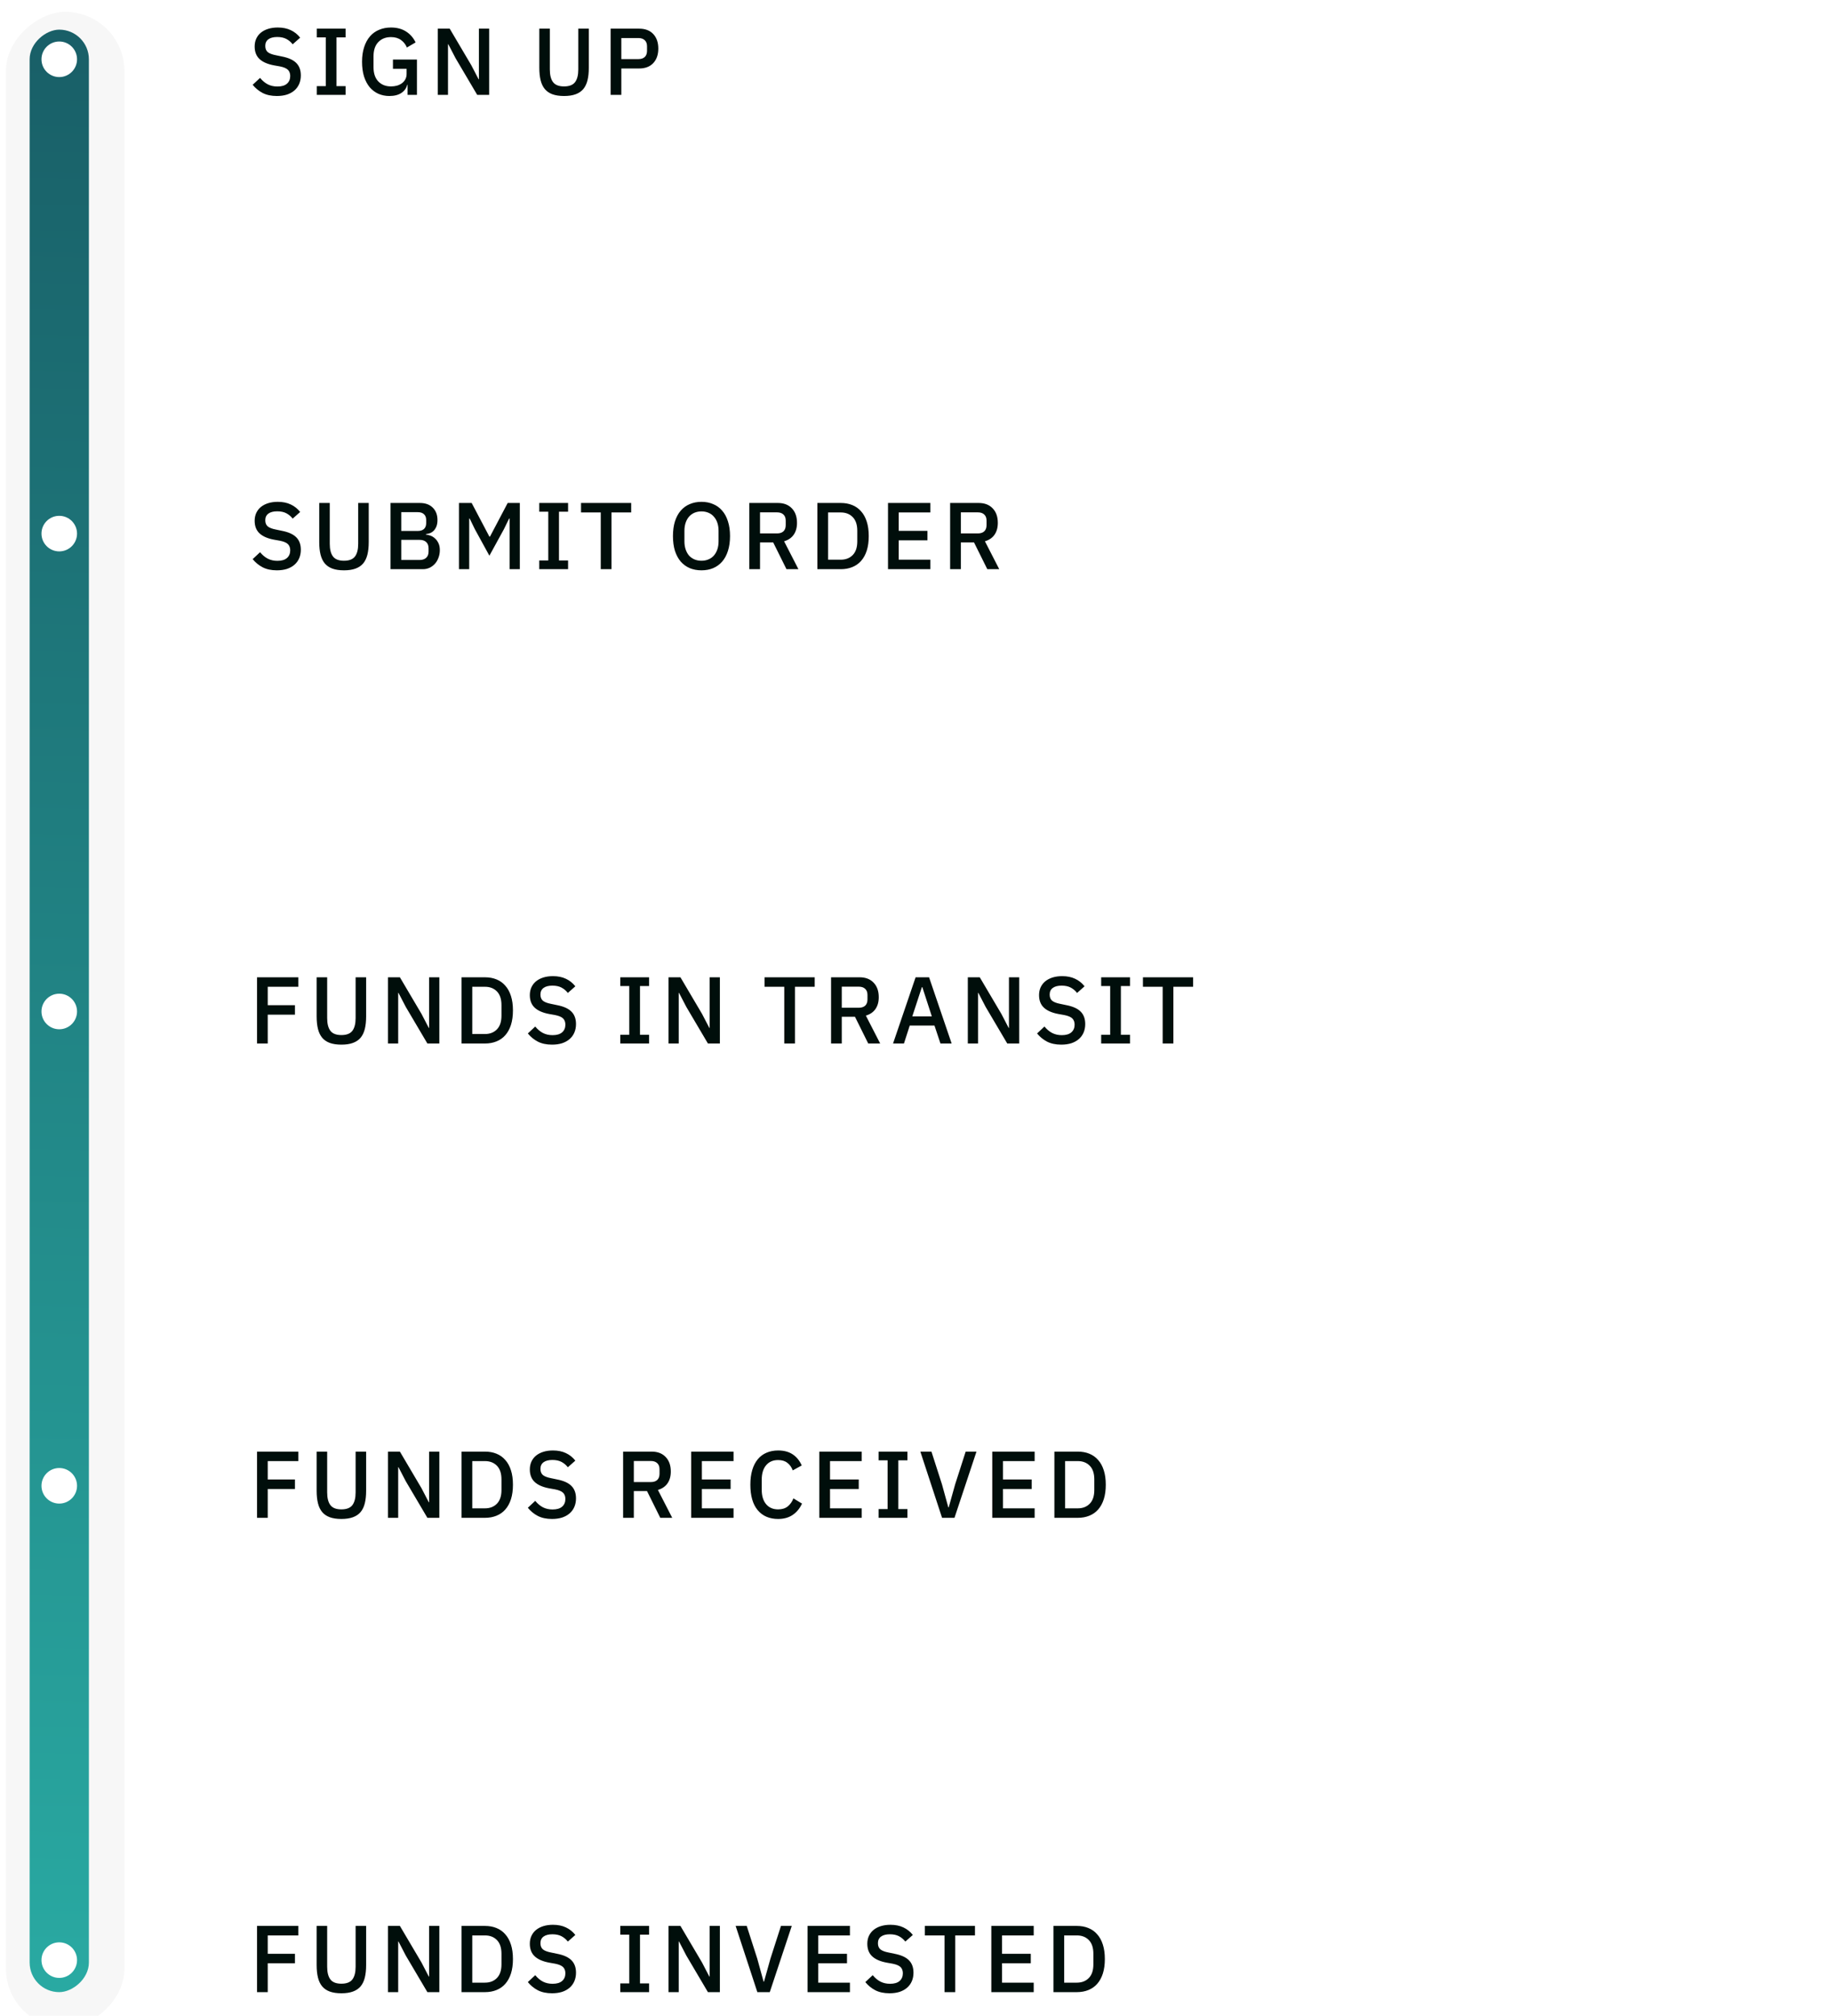
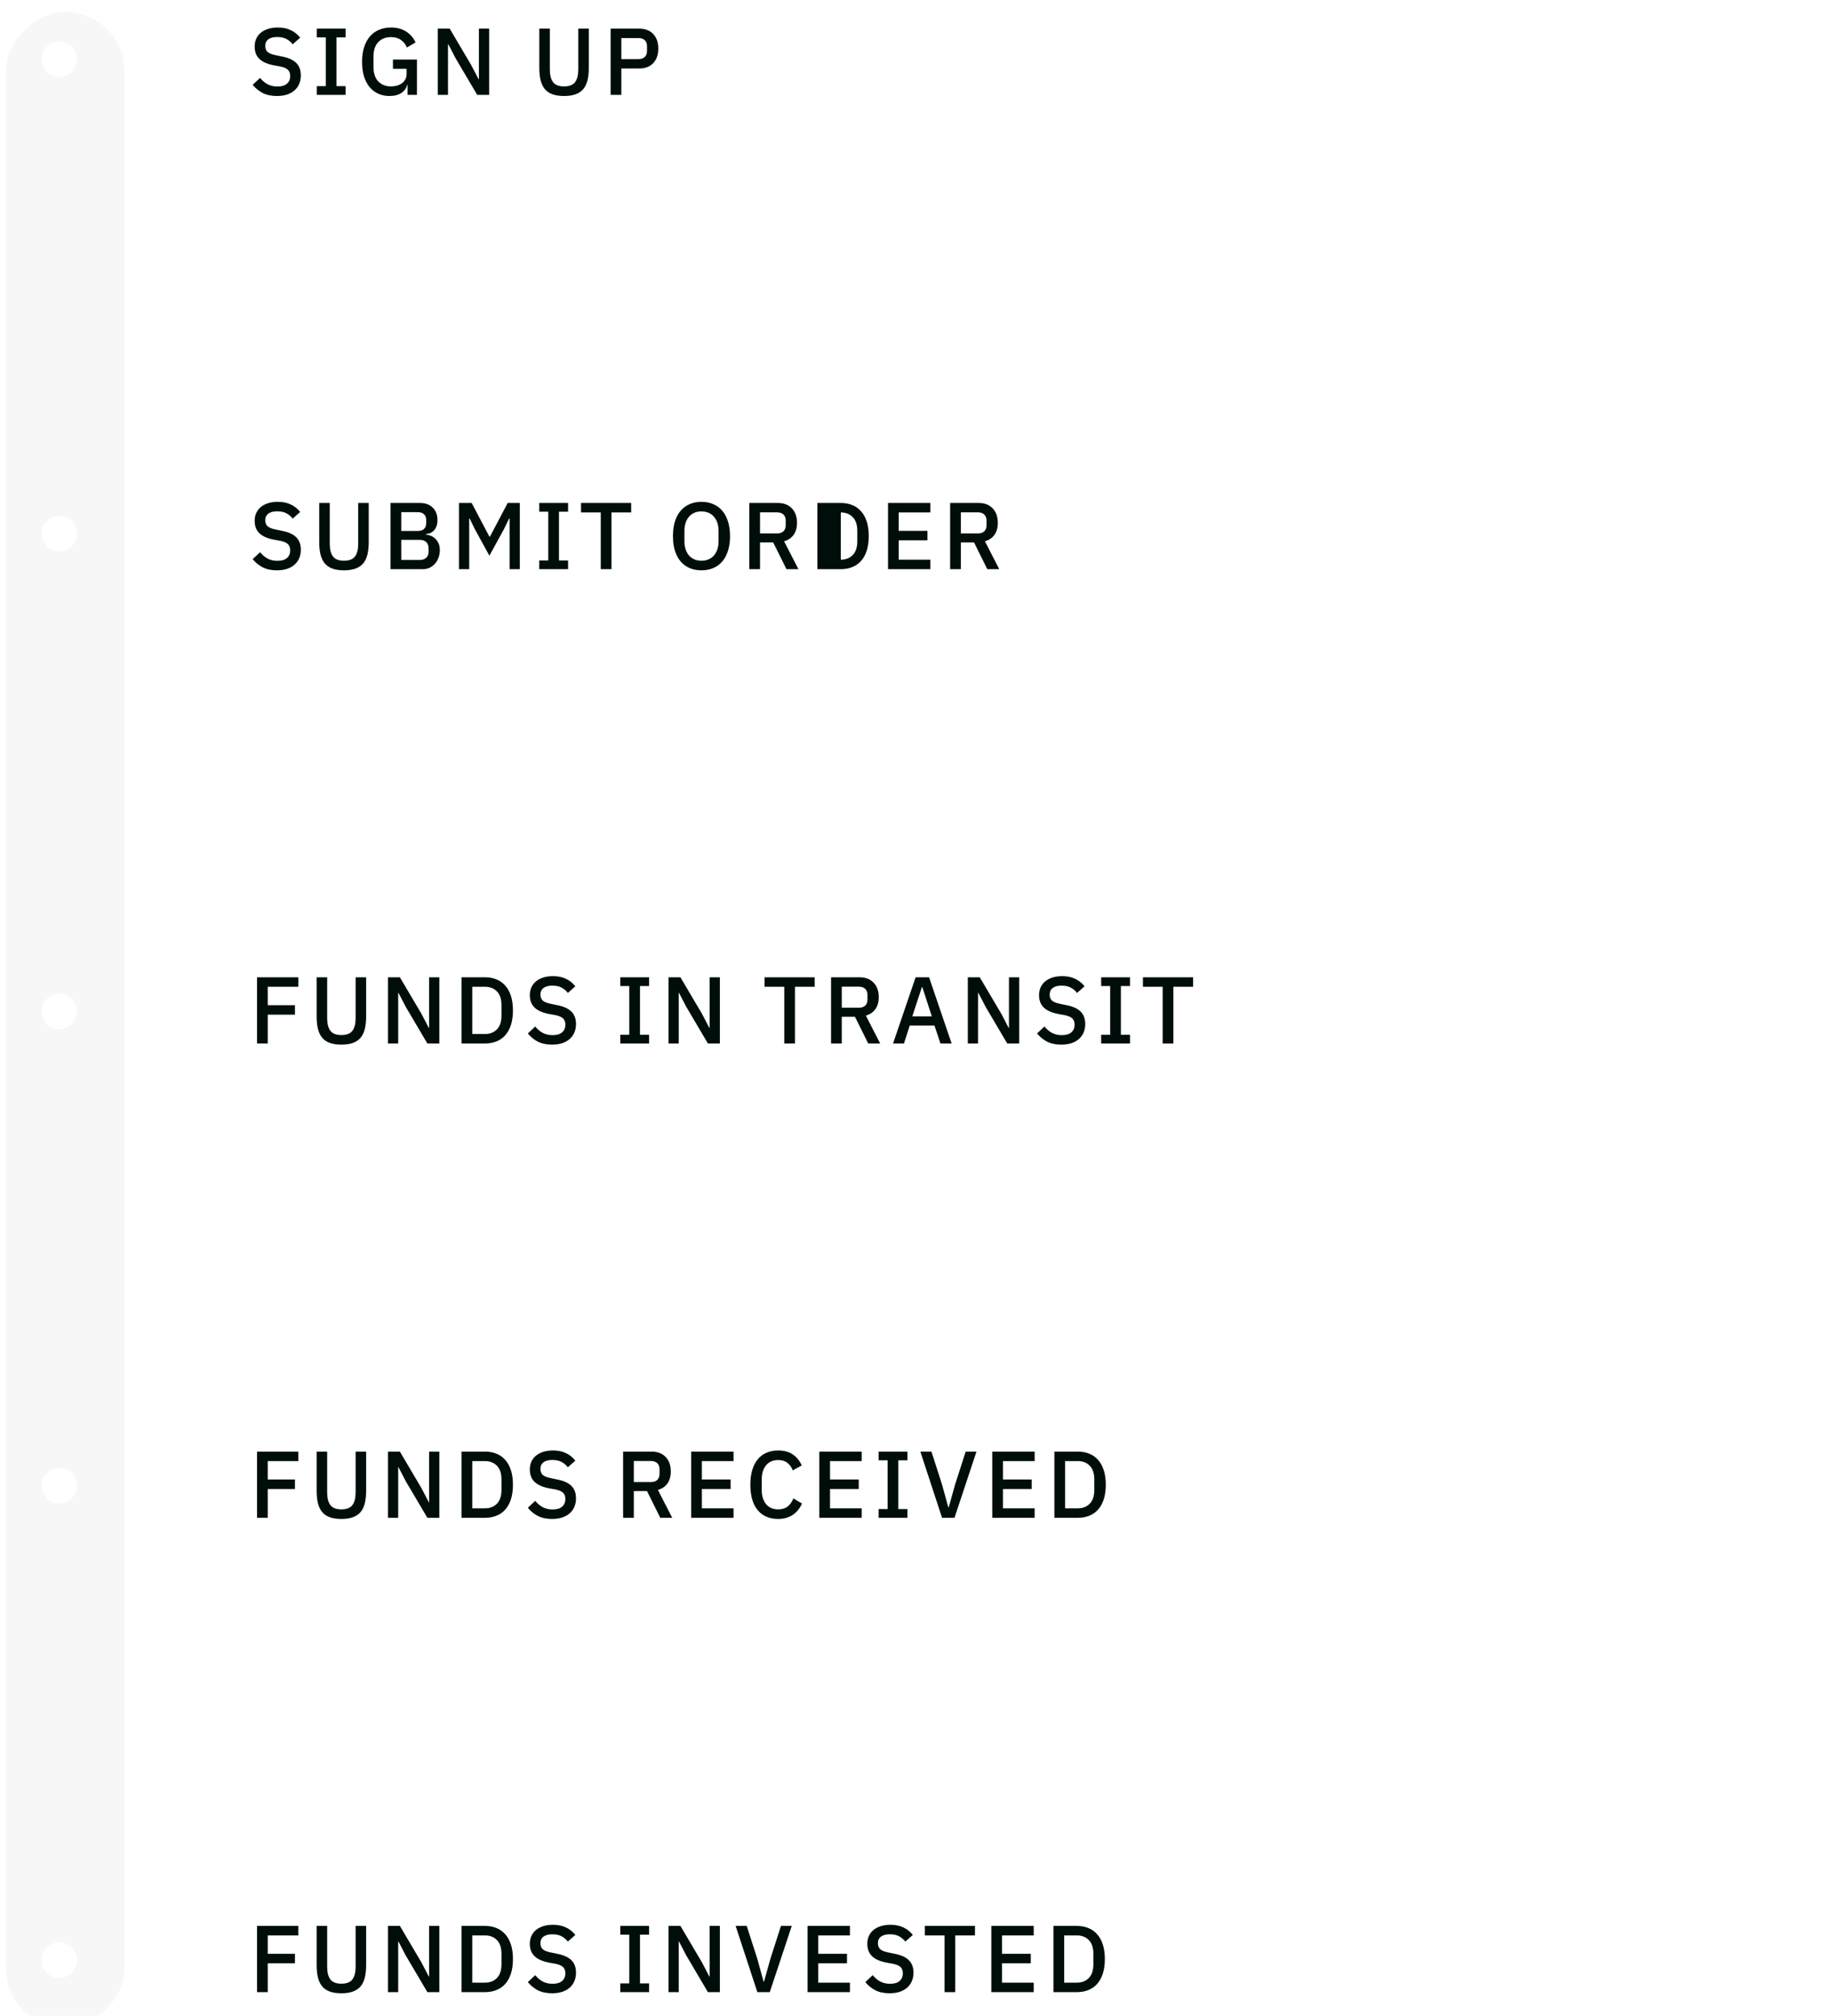
<svg xmlns="http://www.w3.org/2000/svg" width="309" height="340" viewBox="0 0 309 340" fill="none">
  <path d="M46.72 16.192C45.781 16.192 44.981 16.021 44.32 15.68C43.669 15.339 43.109 14.88 42.64 14.304L43.888 13.136C44.283 13.616 44.715 13.979 45.184 14.224C45.664 14.469 46.208 14.592 46.816 14.592C47.531 14.592 48.069 14.432 48.432 14.112C48.795 13.792 48.976 13.36 48.976 12.816C48.976 12.379 48.848 12.032 48.592 11.776C48.336 11.52 47.883 11.328 47.232 11.2L46.24 11.024C45.152 10.821 44.336 10.464 43.792 9.952C43.248 9.44 42.976 8.736 42.976 7.84C42.976 7.349 43.067 6.907 43.248 6.512C43.44 6.107 43.701 5.771 44.032 5.504C44.373 5.227 44.784 5.013 45.264 4.864C45.744 4.715 46.283 4.64 46.88 4.64C47.723 4.64 48.453 4.789 49.072 5.088C49.691 5.376 50.219 5.797 50.656 6.352L49.392 7.472C49.104 7.099 48.752 6.8 48.336 6.576C47.92 6.352 47.403 6.24 46.784 6.24C46.144 6.24 45.648 6.368 45.296 6.624C44.944 6.88 44.768 7.253 44.768 7.744C44.768 8.213 44.912 8.565 45.2 8.8C45.488 9.024 45.936 9.195 46.544 9.312L47.536 9.52C48.656 9.733 49.472 10.096 49.984 10.608C50.507 11.12 50.768 11.824 50.768 12.72C50.768 13.243 50.677 13.717 50.496 14.144C50.315 14.571 50.048 14.939 49.696 15.248C49.355 15.547 48.933 15.781 48.432 15.952C47.931 16.112 47.36 16.192 46.72 16.192ZM53.459 16V14.528H54.978V6.304H53.459V4.832H58.322V6.304H56.786V14.528H58.322V16H53.459ZM68.779 14.304H68.715C68.597 14.848 68.277 15.301 67.755 15.664C67.243 16.016 66.56 16.192 65.707 16.192C65.045 16.192 64.432 16.069 63.867 15.824C63.301 15.568 62.811 15.2 62.395 14.72C61.989 14.229 61.669 13.627 61.435 12.912C61.211 12.187 61.099 11.355 61.099 10.416C61.099 9.488 61.216 8.667 61.451 7.952C61.685 7.227 62.016 6.619 62.443 6.128C62.869 5.637 63.381 5.269 63.979 5.024C64.576 4.768 65.243 4.64 65.979 4.64C66.981 4.64 67.829 4.864 68.523 5.312C69.216 5.749 69.755 6.363 70.139 7.152L68.667 8.016C68.453 7.493 68.123 7.072 67.675 6.752C67.227 6.421 66.661 6.256 65.979 6.256C65.093 6.256 64.379 6.539 63.835 7.104C63.301 7.669 63.035 8.469 63.035 9.504V11.328C63.035 12.363 63.301 13.163 63.835 13.728C64.379 14.293 65.093 14.576 65.979 14.576C66.331 14.576 66.667 14.533 66.987 14.448C67.307 14.352 67.584 14.219 67.819 14.048C68.064 13.867 68.256 13.648 68.395 13.392C68.544 13.125 68.619 12.816 68.619 12.464V11.6H66.315V10.048H70.363V16H68.779V14.304ZM76.884 9.824L75.652 7.456H75.604V16H73.876V4.832H75.892L79.54 11.008L80.772 13.376H80.82V4.832H82.548V16H80.532L76.884 9.824ZM92.791 4.832V11.712C92.791 12.661 92.972 13.376 93.335 13.856C93.698 14.336 94.317 14.576 95.191 14.576C96.066 14.576 96.684 14.336 97.047 13.856C97.41 13.376 97.591 12.661 97.591 11.712V4.832H99.367V11.424C99.367 12.245 99.293 12.955 99.143 13.552C98.994 14.149 98.754 14.645 98.423 15.04C98.093 15.424 97.66 15.712 97.127 15.904C96.605 16.096 95.959 16.192 95.191 16.192C94.423 16.192 93.772 16.096 93.239 15.904C92.716 15.712 92.29 15.424 91.959 15.04C91.629 14.645 91.388 14.149 91.239 13.552C91.09 12.955 91.015 12.245 91.015 11.424V4.832H92.791ZM103.048 16V4.832H107.848C108.883 4.832 109.683 5.136 110.248 5.744C110.813 6.352 111.096 7.168 111.096 8.192C111.096 9.216 110.813 10.032 110.248 10.64C109.683 11.248 108.883 11.552 107.848 11.552H104.856V16H103.048ZM104.856 9.968H107.736C108.195 9.968 108.552 9.851 108.808 9.616C109.064 9.371 109.192 9.024 109.192 8.576V7.808C109.192 7.36 109.064 7.019 108.808 6.784C108.552 6.539 108.195 6.416 107.736 6.416H104.856V9.968Z" fill="#000E0B" />
-   <path d="M46.72 96.192C45.781 96.192 44.981 96.021 44.32 95.68C43.669 95.339 43.109 94.88 42.64 94.304L43.888 93.136C44.283 93.616 44.715 93.979 45.184 94.224C45.664 94.469 46.208 94.592 46.816 94.592C47.531 94.592 48.069 94.432 48.432 94.112C48.795 93.792 48.976 93.36 48.976 92.816C48.976 92.379 48.848 92.032 48.592 91.776C48.336 91.52 47.883 91.328 47.232 91.2L46.24 91.024C45.152 90.821 44.336 90.464 43.792 89.952C43.248 89.44 42.976 88.736 42.976 87.84C42.976 87.349 43.067 86.907 43.248 86.512C43.44 86.107 43.701 85.771 44.032 85.504C44.373 85.227 44.784 85.013 45.264 84.864C45.744 84.715 46.283 84.64 46.88 84.64C47.723 84.64 48.453 84.789 49.072 85.088C49.691 85.376 50.219 85.797 50.656 86.352L49.392 87.472C49.104 87.099 48.752 86.8 48.336 86.576C47.92 86.352 47.403 86.24 46.784 86.24C46.144 86.24 45.648 86.368 45.296 86.624C44.944 86.88 44.768 87.253 44.768 87.744C44.768 88.213 44.912 88.565 45.2 88.8C45.488 89.024 45.936 89.195 46.544 89.312L47.536 89.52C48.656 89.733 49.472 90.096 49.984 90.608C50.507 91.12 50.768 91.824 50.768 92.72C50.768 93.243 50.677 93.717 50.496 94.144C50.315 94.571 50.048 94.939 49.696 95.248C49.355 95.547 48.933 95.781 48.432 95.952C47.931 96.112 47.36 96.192 46.72 96.192ZM55.651 84.832V91.712C55.651 92.661 55.832 93.376 56.194 93.856C56.557 94.336 57.176 94.576 58.05 94.576C58.925 94.576 59.544 94.336 59.907 93.856C60.269 93.376 60.45 92.661 60.45 91.712V84.832H62.227V91.424C62.227 92.245 62.152 92.955 62.002 93.552C61.853 94.149 61.613 94.645 61.282 95.04C60.952 95.424 60.52 95.712 59.986 95.904C59.464 96.096 58.819 96.192 58.05 96.192C57.282 96.192 56.632 96.096 56.099 95.904C55.576 95.712 55.149 95.424 54.819 95.04C54.488 94.645 54.248 94.149 54.099 93.552C53.949 92.955 53.874 92.245 53.874 91.424V84.832H55.651ZM65.907 84.832H70.851C71.779 84.832 72.505 85.093 73.027 85.616C73.561 86.139 73.827 86.837 73.827 87.712C73.827 88.128 73.769 88.485 73.651 88.784C73.534 89.072 73.385 89.312 73.203 89.504C73.022 89.685 72.814 89.824 72.579 89.92C72.345 90.005 72.115 90.059 71.891 90.08V90.176C72.115 90.187 72.361 90.24 72.627 90.336C72.905 90.432 73.161 90.587 73.395 90.8C73.63 91.003 73.827 91.269 73.987 91.6C74.147 91.92 74.227 92.315 74.227 92.784C74.227 93.232 74.153 93.653 74.003 94.048C73.865 94.443 73.667 94.784 73.411 95.072C73.155 95.36 72.851 95.589 72.499 95.76C72.147 95.92 71.763 96 71.347 96H65.907V84.832ZM67.715 94.448H70.819C71.289 94.448 71.657 94.325 71.923 94.08C72.19 93.835 72.323 93.483 72.323 93.024V92.48C72.323 92.021 72.19 91.669 71.923 91.424C71.657 91.179 71.289 91.056 70.819 91.056H67.715V94.448ZM67.715 89.552H70.515C70.963 89.552 71.31 89.44 71.555 89.216C71.801 88.981 71.923 88.651 71.923 88.224V87.712C71.923 87.285 71.801 86.96 71.555 86.736C71.31 86.501 70.963 86.384 70.515 86.384H67.715V89.552ZM85.998 87.456H85.918L85.038 89.264L82.59 93.728L80.142 89.264L79.262 87.456H79.182V96H77.454V84.832H79.598L82.59 90.512H82.686L85.678 84.832H87.726V96H85.998V87.456ZM91.005 96V94.528H92.525V86.304H91.005V84.832H95.869V86.304H94.333V94.528H95.869V96H91.005ZM103.192 86.432V96H101.384V86.432H98.056V84.832H106.52V86.432H103.192ZM118.384 96.192C117.658 96.192 116.997 96.069 116.4 95.824C115.813 95.568 115.306 95.2 114.88 94.72C114.464 94.229 114.138 93.627 113.904 92.912C113.68 92.187 113.568 91.355 113.568 90.416C113.568 89.477 113.68 88.651 113.904 87.936C114.138 87.211 114.464 86.608 114.88 86.128C115.306 85.637 115.813 85.269 116.4 85.024C116.997 84.768 117.658 84.64 118.384 84.64C119.109 84.64 119.765 84.768 120.352 85.024C120.949 85.269 121.456 85.637 121.872 86.128C122.298 86.608 122.624 87.211 122.848 87.936C123.082 88.651 123.2 89.477 123.2 90.416C123.2 91.355 123.082 92.187 122.848 92.912C122.624 93.627 122.298 94.229 121.872 94.72C121.456 95.2 120.949 95.568 120.352 95.824C119.765 96.069 119.109 96.192 118.384 96.192ZM118.384 94.576C118.81 94.576 119.2 94.501 119.552 94.352C119.914 94.203 120.218 93.989 120.464 93.712C120.72 93.424 120.917 93.077 121.056 92.672C121.194 92.267 121.264 91.808 121.264 91.296V89.536C121.264 89.024 121.194 88.565 121.056 88.16C120.917 87.755 120.72 87.413 120.464 87.136C120.218 86.848 119.914 86.629 119.552 86.48C119.2 86.331 118.81 86.256 118.384 86.256C117.946 86.256 117.552 86.331 117.2 86.48C116.848 86.629 116.544 86.848 116.288 87.136C116.042 87.413 115.85 87.755 115.712 88.16C115.573 88.565 115.504 89.024 115.504 89.536V91.296C115.504 91.808 115.573 92.267 115.712 92.672C115.85 93.077 116.042 93.424 116.288 93.712C116.544 93.989 116.848 94.203 117.2 94.352C117.552 94.501 117.946 94.576 118.384 94.576ZM128.262 96H126.454V84.832H131.27C132.273 84.832 133.062 85.136 133.638 85.744C134.214 86.341 134.502 87.157 134.502 88.192C134.502 88.992 134.315 89.659 133.942 90.192C133.579 90.715 133.041 91.083 132.326 91.296L134.742 96H132.726L130.486 91.488H128.262V96ZM131.142 89.968C131.601 89.968 131.958 89.851 132.214 89.616C132.47 89.371 132.598 89.024 132.598 88.576V87.808C132.598 87.36 132.47 87.019 132.214 86.784C131.958 86.539 131.601 86.416 131.142 86.416H128.262V89.968H131.142ZM137.939 84.832H141.891C142.605 84.832 143.251 84.949 143.827 85.184C144.413 85.419 144.909 85.771 145.315 86.24C145.731 86.699 146.051 87.28 146.275 87.984C146.499 88.677 146.611 89.488 146.611 90.416C146.611 91.344 146.499 92.16 146.275 92.864C146.051 93.557 145.731 94.139 145.315 94.608C144.909 95.067 144.413 95.413 143.827 95.648C143.251 95.883 142.605 96 141.891 96H137.939V84.832ZM141.891 94.4C142.723 94.4 143.395 94.139 143.907 93.616C144.419 93.093 144.675 92.325 144.675 91.312V89.52C144.675 88.507 144.419 87.739 143.907 87.216C143.395 86.693 142.723 86.432 141.891 86.432H139.747V94.4H141.891ZM149.86 96V84.832H157.012V86.432H151.668V89.536H156.516V91.136H151.668V94.4H157.012V96H149.86ZM162.153 96H160.345V84.832H165.161C166.163 84.832 166.953 85.136 167.529 85.744C168.105 86.341 168.393 87.157 168.393 88.192C168.393 88.992 168.206 89.659 167.833 90.192C167.47 90.715 166.931 91.083 166.217 91.296L168.633 96H166.617L164.377 91.488H162.153V96ZM165.033 89.968C165.491 89.968 165.849 89.851 166.105 89.616C166.361 89.371 166.489 89.024 166.489 88.576V87.808C166.489 87.36 166.361 87.019 166.105 86.784C165.849 86.539 165.491 86.416 165.033 86.416H162.153V89.968H165.033Z" fill="#000E0B" />
+   <path d="M46.72 96.192C45.781 96.192 44.981 96.021 44.32 95.68C43.669 95.339 43.109 94.88 42.64 94.304L43.888 93.136C44.283 93.616 44.715 93.979 45.184 94.224C45.664 94.469 46.208 94.592 46.816 94.592C47.531 94.592 48.069 94.432 48.432 94.112C48.795 93.792 48.976 93.36 48.976 92.816C48.976 92.379 48.848 92.032 48.592 91.776C48.336 91.52 47.883 91.328 47.232 91.2L46.24 91.024C45.152 90.821 44.336 90.464 43.792 89.952C43.248 89.44 42.976 88.736 42.976 87.84C42.976 87.349 43.067 86.907 43.248 86.512C43.44 86.107 43.701 85.771 44.032 85.504C44.373 85.227 44.784 85.013 45.264 84.864C45.744 84.715 46.283 84.64 46.88 84.64C47.723 84.64 48.453 84.789 49.072 85.088C49.691 85.376 50.219 85.797 50.656 86.352L49.392 87.472C49.104 87.099 48.752 86.8 48.336 86.576C47.92 86.352 47.403 86.24 46.784 86.24C46.144 86.24 45.648 86.368 45.296 86.624C44.944 86.88 44.768 87.253 44.768 87.744C44.768 88.213 44.912 88.565 45.2 88.8C45.488 89.024 45.936 89.195 46.544 89.312L47.536 89.52C48.656 89.733 49.472 90.096 49.984 90.608C50.507 91.12 50.768 91.824 50.768 92.72C50.768 93.243 50.677 93.717 50.496 94.144C50.315 94.571 50.048 94.939 49.696 95.248C49.355 95.547 48.933 95.781 48.432 95.952C47.931 96.112 47.36 96.192 46.72 96.192ZM55.651 84.832V91.712C55.651 92.661 55.832 93.376 56.194 93.856C56.557 94.336 57.176 94.576 58.05 94.576C58.925 94.576 59.544 94.336 59.907 93.856C60.269 93.376 60.45 92.661 60.45 91.712V84.832H62.227V91.424C62.227 92.245 62.152 92.955 62.002 93.552C61.853 94.149 61.613 94.645 61.282 95.04C60.952 95.424 60.52 95.712 59.986 95.904C59.464 96.096 58.819 96.192 58.05 96.192C57.282 96.192 56.632 96.096 56.099 95.904C55.576 95.712 55.149 95.424 54.819 95.04C54.488 94.645 54.248 94.149 54.099 93.552C53.949 92.955 53.874 92.245 53.874 91.424V84.832H55.651ZM65.907 84.832H70.851C71.779 84.832 72.505 85.093 73.027 85.616C73.561 86.139 73.827 86.837 73.827 87.712C73.827 88.128 73.769 88.485 73.651 88.784C73.534 89.072 73.385 89.312 73.203 89.504C73.022 89.685 72.814 89.824 72.579 89.92C72.345 90.005 72.115 90.059 71.891 90.08V90.176C72.115 90.187 72.361 90.24 72.627 90.336C72.905 90.432 73.161 90.587 73.395 90.8C73.63 91.003 73.827 91.269 73.987 91.6C74.147 91.92 74.227 92.315 74.227 92.784C74.227 93.232 74.153 93.653 74.003 94.048C73.865 94.443 73.667 94.784 73.411 95.072C73.155 95.36 72.851 95.589 72.499 95.76C72.147 95.92 71.763 96 71.347 96H65.907V84.832ZM67.715 94.448H70.819C71.289 94.448 71.657 94.325 71.923 94.08C72.19 93.835 72.323 93.483 72.323 93.024V92.48C72.323 92.021 72.19 91.669 71.923 91.424C71.657 91.179 71.289 91.056 70.819 91.056H67.715V94.448ZM67.715 89.552H70.515C70.963 89.552 71.31 89.44 71.555 89.216C71.801 88.981 71.923 88.651 71.923 88.224V87.712C71.923 87.285 71.801 86.96 71.555 86.736C71.31 86.501 70.963 86.384 70.515 86.384H67.715V89.552ZM85.998 87.456H85.918L85.038 89.264L82.59 93.728L80.142 89.264L79.262 87.456H79.182V96H77.454V84.832H79.598L82.59 90.512H82.686L85.678 84.832H87.726V96H85.998V87.456ZM91.005 96V94.528H92.525V86.304H91.005V84.832H95.869V86.304H94.333V94.528H95.869V96H91.005ZM103.192 86.432V96H101.384V86.432H98.056V84.832H106.52V86.432H103.192ZM118.384 96.192C117.658 96.192 116.997 96.069 116.4 95.824C115.813 95.568 115.306 95.2 114.88 94.72C114.464 94.229 114.138 93.627 113.904 92.912C113.68 92.187 113.568 91.355 113.568 90.416C113.568 89.477 113.68 88.651 113.904 87.936C114.138 87.211 114.464 86.608 114.88 86.128C115.306 85.637 115.813 85.269 116.4 85.024C116.997 84.768 117.658 84.64 118.384 84.64C119.109 84.64 119.765 84.768 120.352 85.024C120.949 85.269 121.456 85.637 121.872 86.128C122.298 86.608 122.624 87.211 122.848 87.936C123.082 88.651 123.2 89.477 123.2 90.416C123.2 91.355 123.082 92.187 122.848 92.912C122.624 93.627 122.298 94.229 121.872 94.72C121.456 95.2 120.949 95.568 120.352 95.824C119.765 96.069 119.109 96.192 118.384 96.192ZM118.384 94.576C118.81 94.576 119.2 94.501 119.552 94.352C119.914 94.203 120.218 93.989 120.464 93.712C120.72 93.424 120.917 93.077 121.056 92.672C121.194 92.267 121.264 91.808 121.264 91.296V89.536C121.264 89.024 121.194 88.565 121.056 88.16C120.917 87.755 120.72 87.413 120.464 87.136C120.218 86.848 119.914 86.629 119.552 86.48C119.2 86.331 118.81 86.256 118.384 86.256C117.946 86.256 117.552 86.331 117.2 86.48C116.848 86.629 116.544 86.848 116.288 87.136C116.042 87.413 115.85 87.755 115.712 88.16C115.573 88.565 115.504 89.024 115.504 89.536V91.296C115.504 91.808 115.573 92.267 115.712 92.672C115.85 93.077 116.042 93.424 116.288 93.712C116.544 93.989 116.848 94.203 117.2 94.352C117.552 94.501 117.946 94.576 118.384 94.576ZM128.262 96H126.454V84.832H131.27C132.273 84.832 133.062 85.136 133.638 85.744C134.214 86.341 134.502 87.157 134.502 88.192C134.502 88.992 134.315 89.659 133.942 90.192C133.579 90.715 133.041 91.083 132.326 91.296L134.742 96H132.726L130.486 91.488H128.262V96ZM131.142 89.968C131.601 89.968 131.958 89.851 132.214 89.616C132.47 89.371 132.598 89.024 132.598 88.576V87.808C132.598 87.36 132.47 87.019 132.214 86.784C131.958 86.539 131.601 86.416 131.142 86.416H128.262V89.968H131.142ZM137.939 84.832H141.891C142.605 84.832 143.251 84.949 143.827 85.184C144.413 85.419 144.909 85.771 145.315 86.24C145.731 86.699 146.051 87.28 146.275 87.984C146.499 88.677 146.611 89.488 146.611 90.416C146.611 91.344 146.499 92.16 146.275 92.864C146.051 93.557 145.731 94.139 145.315 94.608C144.909 95.067 144.413 95.413 143.827 95.648C143.251 95.883 142.605 96 141.891 96H137.939V84.832ZM141.891 94.4C142.723 94.4 143.395 94.139 143.907 93.616C144.419 93.093 144.675 92.325 144.675 91.312V89.52C144.675 88.507 144.419 87.739 143.907 87.216C143.395 86.693 142.723 86.432 141.891 86.432H139.747H141.891ZM149.86 96V84.832H157.012V86.432H151.668V89.536H156.516V91.136H151.668V94.4H157.012V96H149.86ZM162.153 96H160.345V84.832H165.161C166.163 84.832 166.953 85.136 167.529 85.744C168.105 86.341 168.393 87.157 168.393 88.192C168.393 88.992 168.206 89.659 167.833 90.192C167.47 90.715 166.931 91.083 166.217 91.296L168.633 96H166.617L164.377 91.488H162.153V96ZM165.033 89.968C165.491 89.968 165.849 89.851 166.105 89.616C166.361 89.371 166.489 89.024 166.489 88.576V87.808C166.489 87.36 166.361 87.019 166.105 86.784C165.849 86.539 165.491 86.416 165.033 86.416H162.153V89.968H165.033Z" fill="#000E0B" />
  <path d="M43.376 256V244.832H50.352V246.432H45.184V249.536H49.776V251.136H45.184V256H43.376ZM55.213 244.832V251.712C55.213 252.661 55.394 253.376 55.757 253.856C56.12 254.336 56.738 254.576 57.613 254.576C58.488 254.576 59.106 254.336 59.469 253.856C59.832 253.376 60.013 252.661 60.013 251.712V244.832H61.789V251.424C61.789 252.245 61.714 252.955 61.565 253.552C61.416 254.149 61.176 254.645 60.845 255.04C60.514 255.424 60.082 255.712 59.549 255.904C59.026 256.096 58.381 256.192 57.613 256.192C56.845 256.192 56.194 256.096 55.661 255.904C55.138 255.712 54.712 255.424 54.381 255.04C54.05 254.645 53.81 254.149 53.661 253.552C53.512 252.955 53.437 252.245 53.437 251.424V244.832H55.213ZM68.478 249.824L67.246 247.456H67.198V256H65.47V244.832H67.486L71.134 251.008L72.366 253.376H72.414V244.832H74.142V256H72.126L68.478 249.824ZM77.892 244.832H81.844C82.558 244.832 83.204 244.949 83.78 245.184C84.366 245.419 84.862 245.771 85.268 246.24C85.684 246.699 86.004 247.28 86.228 247.984C86.452 248.677 86.564 249.488 86.564 250.416C86.564 251.344 86.452 252.16 86.228 252.864C86.004 253.557 85.684 254.139 85.268 254.608C84.862 255.067 84.366 255.413 83.78 255.648C83.204 255.883 82.558 256 81.844 256H77.892V244.832ZM81.844 254.4C82.676 254.4 83.348 254.139 83.86 253.616C84.372 253.093 84.628 252.325 84.628 251.312V249.52C84.628 248.507 84.372 247.739 83.86 247.216C83.348 246.693 82.676 246.432 81.844 246.432H79.7V254.4H81.844ZM93.157 256.192C92.219 256.192 91.419 256.021 90.757 255.68C90.107 255.339 89.547 254.88 89.078 254.304L90.326 253.136C90.72 253.616 91.152 253.979 91.621 254.224C92.102 254.469 92.645 254.592 93.254 254.592C93.968 254.592 94.507 254.432 94.87 254.112C95.232 253.792 95.413 253.36 95.413 252.816C95.413 252.379 95.285 252.032 95.029 251.776C94.773 251.52 94.32 251.328 93.669 251.2L92.677 251.024C91.59 250.821 90.773 250.464 90.23 249.952C89.686 249.44 89.413 248.736 89.413 247.84C89.413 247.349 89.504 246.907 89.686 246.512C89.877 246.107 90.139 245.771 90.469 245.504C90.811 245.227 91.222 245.013 91.701 244.864C92.181 244.715 92.72 244.64 93.317 244.64C94.16 244.64 94.891 244.789 95.51 245.088C96.128 245.376 96.656 245.797 97.094 246.352L95.829 247.472C95.541 247.099 95.189 246.8 94.773 246.576C94.358 246.352 93.84 246.24 93.222 246.24C92.582 246.24 92.085 246.368 91.734 246.624C91.382 246.88 91.206 247.253 91.206 247.744C91.206 248.213 91.35 248.565 91.638 248.8C91.925 249.024 92.374 249.195 92.981 249.312L93.974 249.52C95.094 249.733 95.909 250.096 96.421 250.608C96.944 251.12 97.206 251.824 97.206 252.72C97.206 253.243 97.115 253.717 96.933 254.144C96.752 254.571 96.486 254.939 96.133 255.248C95.792 255.547 95.371 255.781 94.87 255.952C94.368 256.112 93.797 256.192 93.157 256.192ZM106.965 256H105.157V244.832H109.973C110.976 244.832 111.765 245.136 112.341 245.744C112.917 246.341 113.205 247.157 113.205 248.192C113.205 248.992 113.019 249.659 112.645 250.192C112.283 250.715 111.744 251.083 111.029 251.296L113.445 256H111.429L109.189 251.488H106.965V256ZM109.845 249.968C110.304 249.968 110.661 249.851 110.917 249.616C111.173 249.371 111.301 249.024 111.301 248.576V247.808C111.301 247.36 111.173 247.019 110.917 246.784C110.661 246.539 110.304 246.416 109.845 246.416H106.965V249.968H109.845ZM116.642 256V244.832H123.794V246.432H118.45V249.536H123.298V251.136H118.45V254.4H123.794V256H116.642ZM131.318 256.192C129.857 256.192 128.71 255.701 127.878 254.72C127.046 253.728 126.63 252.293 126.63 250.416C126.63 249.477 126.737 248.651 126.95 247.936C127.163 247.221 127.473 246.619 127.878 246.128C128.283 245.637 128.774 245.269 129.35 245.024C129.937 244.768 130.593 244.64 131.318 244.64C132.289 244.64 133.099 244.853 133.75 245.28C134.411 245.707 134.929 246.336 135.302 247.168L133.782 248C133.59 247.467 133.291 247.045 132.886 246.736C132.491 246.416 131.969 246.256 131.318 246.256C130.454 246.256 129.777 246.549 129.286 247.136C128.795 247.723 128.55 248.533 128.55 249.568V251.264C128.55 252.299 128.795 253.109 129.286 253.696C129.777 254.283 130.454 254.576 131.318 254.576C131.99 254.576 132.534 254.405 132.95 254.064C133.377 253.712 133.691 253.264 133.894 252.72L135.35 253.6C134.977 254.411 134.454 255.045 133.782 255.504C133.11 255.963 132.289 256.192 131.318 256.192ZM138.267 256V244.832H145.419V246.432H140.075V249.536H144.923V251.136H140.075V254.4H145.419V256H138.267ZM148.271 256V254.528H149.791V246.304H148.271V244.832H153.135V246.304H151.599V254.528H153.135V256H148.271ZM158.983 256L155.319 244.832H157.191L158.967 250.352L160.039 254.24H160.103L161.191 250.352L162.967 244.832H164.791L161.079 256H158.983ZM167.454 256V244.832H174.606V246.432H169.262V249.536H174.11V251.136H169.262V254.4H174.606V256H167.454ZM177.939 244.832H181.891C182.605 244.832 183.251 244.949 183.827 245.184C184.413 245.419 184.909 245.771 185.315 246.24C185.731 246.699 186.051 247.28 186.275 247.984C186.499 248.677 186.611 249.488 186.611 250.416C186.611 251.344 186.499 252.16 186.275 252.864C186.051 253.557 185.731 254.139 185.315 254.608C184.909 255.067 184.413 255.413 183.827 255.648C183.251 255.883 182.605 256 181.891 256H177.939V244.832ZM181.891 254.4C182.723 254.4 183.395 254.139 183.907 253.616C184.419 253.093 184.675 252.325 184.675 251.312V249.52C184.675 248.507 184.419 247.739 183.907 247.216C183.395 246.693 182.723 246.432 181.891 246.432H179.747V254.4H181.891Z" fill="#000E0B" />
  <path d="M43.376 176V164.832H50.352V166.432H45.184V169.536H49.776V171.136H45.184V176H43.376ZM55.213 164.832V171.712C55.213 172.661 55.394 173.376 55.757 173.856C56.12 174.336 56.738 174.576 57.613 174.576C58.488 174.576 59.106 174.336 59.469 173.856C59.832 173.376 60.013 172.661 60.013 171.712V164.832H61.789V171.424C61.789 172.245 61.714 172.955 61.565 173.552C61.416 174.149 61.176 174.645 60.845 175.04C60.514 175.424 60.082 175.712 59.549 175.904C59.026 176.096 58.381 176.192 57.613 176.192C56.845 176.192 56.194 176.096 55.661 175.904C55.138 175.712 54.712 175.424 54.381 175.04C54.05 174.645 53.81 174.149 53.661 173.552C53.512 172.955 53.437 172.245 53.437 171.424V164.832H55.213ZM68.478 169.824L67.246 167.456H67.198V176H65.47V164.832H67.486L71.134 171.008L72.366 173.376H72.414V164.832H74.142V176H72.126L68.478 169.824ZM77.892 164.832H81.844C82.558 164.832 83.204 164.949 83.78 165.184C84.366 165.419 84.862 165.771 85.268 166.24C85.684 166.699 86.004 167.28 86.228 167.984C86.452 168.677 86.564 169.488 86.564 170.416C86.564 171.344 86.452 172.16 86.228 172.864C86.004 173.557 85.684 174.139 85.268 174.608C84.862 175.067 84.366 175.413 83.78 175.648C83.204 175.883 82.558 176 81.844 176H77.892V164.832ZM81.844 174.4C82.676 174.4 83.348 174.139 83.86 173.616C84.372 173.093 84.628 172.325 84.628 171.312V169.52C84.628 168.507 84.372 167.739 83.86 167.216C83.348 166.693 82.676 166.432 81.844 166.432H79.7V174.4H81.844ZM93.157 176.192C92.219 176.192 91.419 176.021 90.757 175.68C90.107 175.339 89.547 174.88 89.078 174.304L90.326 173.136C90.72 173.616 91.152 173.979 91.621 174.224C92.102 174.469 92.645 174.592 93.254 174.592C93.968 174.592 94.507 174.432 94.87 174.112C95.232 173.792 95.413 173.36 95.413 172.816C95.413 172.379 95.285 172.032 95.029 171.776C94.773 171.52 94.32 171.328 93.669 171.2L92.677 171.024C91.59 170.821 90.773 170.464 90.23 169.952C89.686 169.44 89.413 168.736 89.413 167.84C89.413 167.349 89.504 166.907 89.686 166.512C89.877 166.107 90.139 165.771 90.469 165.504C90.811 165.227 91.222 165.013 91.701 164.864C92.181 164.715 92.72 164.64 93.317 164.64C94.16 164.64 94.891 164.789 95.51 165.088C96.128 165.376 96.656 165.797 97.094 166.352L95.829 167.472C95.541 167.099 95.189 166.8 94.773 166.576C94.358 166.352 93.84 166.24 93.222 166.24C92.582 166.24 92.085 166.368 91.734 166.624C91.382 166.88 91.206 167.253 91.206 167.744C91.206 168.213 91.35 168.565 91.638 168.8C91.925 169.024 92.374 169.195 92.981 169.312L93.974 169.52C95.094 169.733 95.909 170.096 96.421 170.608C96.944 171.12 97.206 171.824 97.206 172.72C97.206 173.243 97.115 173.717 96.933 174.144C96.752 174.571 96.486 174.939 96.133 175.248C95.792 175.547 95.371 175.781 94.87 175.952C94.368 176.112 93.797 176.192 93.157 176.192ZM104.677 176V174.528H106.197V166.304H104.677V164.832H109.541V166.304H108.005V174.528H109.541V176H104.677ZM115.822 169.824L114.59 167.456H114.542V176H112.814V164.832H114.83L118.478 171.008L119.71 173.376H119.758V164.832H121.486V176H119.47L115.822 169.824ZM134.161 166.432V176H132.353V166.432H129.025V164.832H137.489V166.432H134.161ZM142.059 176H140.251V164.832H145.067C146.07 164.832 146.859 165.136 147.435 165.744C148.011 166.341 148.299 167.157 148.299 168.192C148.299 168.992 148.112 169.659 147.739 170.192C147.376 170.715 146.838 171.083 146.123 171.296L148.539 176H146.523L144.283 171.488H142.059V176ZM144.939 169.968C145.398 169.968 145.755 169.851 146.011 169.616C146.267 169.371 146.395 169.024 146.395 168.576V167.808C146.395 167.36 146.267 167.019 146.011 166.784C145.755 166.539 145.398 166.416 144.939 166.416H142.059V169.968H144.939ZM158.711 176L157.703 172.976H153.527L152.551 176H150.711L154.519 164.832H156.791L160.599 176H158.711ZM155.655 166.496H155.575L153.959 171.424H157.255L155.655 166.496ZM166.337 169.824L165.105 167.456H165.057V176H163.329V164.832H165.345L168.993 171.008L170.225 173.376H170.273V164.832H172.001V176H169.985L166.337 169.824ZM179.095 176.192C178.156 176.192 177.356 176.021 176.695 175.68C176.044 175.339 175.484 174.88 175.015 174.304L176.263 173.136C176.658 173.616 177.09 173.979 177.559 174.224C178.039 174.469 178.583 174.592 179.191 174.592C179.906 174.592 180.444 174.432 180.807 174.112C181.17 173.792 181.351 173.36 181.351 172.816C181.351 172.379 181.223 172.032 180.967 171.776C180.711 171.52 180.258 171.328 179.607 171.2L178.615 171.024C177.527 170.821 176.711 170.464 176.167 169.952C175.623 169.44 175.351 168.736 175.351 167.84C175.351 167.349 175.442 166.907 175.623 166.512C175.815 166.107 176.076 165.771 176.407 165.504C176.748 165.227 177.159 165.013 177.639 164.864C178.119 164.715 178.658 164.64 179.255 164.64C180.098 164.64 180.828 164.789 181.447 165.088C182.066 165.376 182.594 165.797 183.031 166.352L181.767 167.472C181.479 167.099 181.127 166.8 180.711 166.576C180.295 166.352 179.778 166.24 179.159 166.24C178.519 166.24 178.023 166.368 177.671 166.624C177.319 166.88 177.143 167.253 177.143 167.744C177.143 168.213 177.287 168.565 177.575 168.8C177.863 169.024 178.311 169.195 178.919 169.312L179.911 169.52C181.031 169.733 181.847 170.096 182.359 170.608C182.882 171.12 183.143 171.824 183.143 172.72C183.143 173.243 183.052 173.717 182.871 174.144C182.69 174.571 182.423 174.939 182.071 175.248C181.73 175.547 181.308 175.781 180.807 175.952C180.306 176.112 179.735 176.192 179.095 176.192ZM185.834 176V174.528H187.354V166.304H185.834V164.832H190.698V166.304H189.161V174.528H190.698V176H185.834ZM198.02 166.432V176H196.212V166.432H192.884V164.832H201.348V166.432H198.02Z" fill="#000E0B" />
  <path d="M43.376 336V324.832H50.352V326.432H45.184V329.536H49.776V331.136H45.184V336H43.376ZM55.213 324.832V331.712C55.213 332.661 55.394 333.376 55.757 333.856C56.12 334.336 56.738 334.576 57.613 334.576C58.488 334.576 59.106 334.336 59.469 333.856C59.832 333.376 60.013 332.661 60.013 331.712V324.832H61.789V331.424C61.789 332.245 61.714 332.955 61.565 333.552C61.416 334.149 61.176 334.645 60.845 335.04C60.514 335.424 60.082 335.712 59.549 335.904C59.026 336.096 58.381 336.192 57.613 336.192C56.845 336.192 56.194 336.096 55.661 335.904C55.138 335.712 54.712 335.424 54.381 335.04C54.05 334.645 53.81 334.149 53.661 333.552C53.512 332.955 53.437 332.245 53.437 331.424V324.832H55.213ZM68.478 329.824L67.246 327.456H67.198V336H65.47V324.832H67.486L71.134 331.008L72.366 333.376H72.414V324.832H74.142V336H72.126L68.478 329.824ZM77.892 324.832H81.844C82.558 324.832 83.204 324.949 83.78 325.184C84.366 325.419 84.862 325.771 85.268 326.24C85.684 326.699 86.004 327.28 86.228 327.984C86.452 328.677 86.564 329.488 86.564 330.416C86.564 331.344 86.452 332.16 86.228 332.864C86.004 333.557 85.684 334.139 85.268 334.608C84.862 335.067 84.366 335.413 83.78 335.648C83.204 335.883 82.558 336 81.844 336H77.892V324.832ZM81.844 334.4C82.676 334.4 83.348 334.139 83.86 333.616C84.372 333.093 84.628 332.325 84.628 331.312V329.52C84.628 328.507 84.372 327.739 83.86 327.216C83.348 326.693 82.676 326.432 81.844 326.432H79.7V334.4H81.844ZM93.157 336.192C92.219 336.192 91.419 336.021 90.757 335.68C90.107 335.339 89.547 334.88 89.078 334.304L90.326 333.136C90.72 333.616 91.152 333.979 91.621 334.224C92.102 334.469 92.645 334.592 93.254 334.592C93.968 334.592 94.507 334.432 94.87 334.112C95.232 333.792 95.413 333.36 95.413 332.816C95.413 332.379 95.285 332.032 95.029 331.776C94.773 331.52 94.32 331.328 93.669 331.2L92.677 331.024C91.59 330.821 90.773 330.464 90.23 329.952C89.686 329.44 89.413 328.736 89.413 327.84C89.413 327.349 89.504 326.907 89.686 326.512C89.877 326.107 90.139 325.771 90.469 325.504C90.811 325.227 91.222 325.013 91.701 324.864C92.181 324.715 92.72 324.64 93.317 324.64C94.16 324.64 94.891 324.789 95.51 325.088C96.128 325.376 96.656 325.797 97.094 326.352L95.829 327.472C95.541 327.099 95.189 326.8 94.773 326.576C94.358 326.352 93.84 326.24 93.222 326.24C92.582 326.24 92.085 326.368 91.734 326.624C91.382 326.88 91.206 327.253 91.206 327.744C91.206 328.213 91.35 328.565 91.638 328.8C91.925 329.024 92.374 329.195 92.981 329.312L93.974 329.52C95.094 329.733 95.909 330.096 96.421 330.608C96.944 331.12 97.206 331.824 97.206 332.72C97.206 333.243 97.115 333.717 96.933 334.144C96.752 334.571 96.486 334.939 96.133 335.248C95.792 335.547 95.371 335.781 94.87 335.952C94.368 336.112 93.797 336.192 93.157 336.192ZM104.677 336V334.528H106.197V326.304H104.677V324.832H109.541V326.304H108.005V334.528H109.541V336H104.677ZM115.822 329.824L114.59 327.456H114.542V336H112.814V324.832H114.83L118.478 331.008L119.71 333.376H119.758V324.832H121.486V336H119.47L115.822 329.824ZM127.811 336L124.147 324.832H126.019L127.795 330.352L128.867 334.24H128.931L130.019 330.352L131.795 324.832H133.619L129.907 336H127.811ZM136.282 336V324.832H143.434V326.432H138.09V329.536H142.938V331.136H138.09V334.4H143.434V336H136.282ZM150.111 336.192C149.172 336.192 148.372 336.021 147.711 335.68C147.06 335.339 146.5 334.88 146.031 334.304L147.279 333.136C147.673 333.616 148.105 333.979 148.575 334.224C149.055 334.469 149.599 334.592 150.207 334.592C150.921 334.592 151.46 334.432 151.823 334.112C152.185 333.792 152.367 333.36 152.367 332.816C152.367 332.379 152.239 332.032 151.983 331.776C151.727 331.52 151.273 331.328 150.623 331.2L149.631 331.024C148.543 330.821 147.727 330.464 147.183 329.952C146.639 329.44 146.367 328.736 146.367 327.84C146.367 327.349 146.457 326.907 146.639 326.512C146.831 326.107 147.092 325.771 147.423 325.504C147.764 325.227 148.175 325.013 148.655 324.864C149.135 324.715 149.673 324.64 150.271 324.64C151.113 324.64 151.844 324.789 152.463 325.088C153.081 325.376 153.609 325.797 154.047 326.352L152.783 327.472C152.495 327.099 152.143 326.8 151.727 326.576C151.311 326.352 150.793 326.24 150.175 326.24C149.535 326.24 149.039 326.368 148.687 326.624C148.335 326.88 148.159 327.253 148.159 327.744C148.159 328.213 148.303 328.565 148.591 328.8C148.879 329.024 149.327 329.195 149.935 329.312L150.927 329.52C152.047 329.733 152.863 330.096 153.375 330.608C153.897 331.12 154.159 331.824 154.159 332.72C154.159 333.243 154.068 333.717 153.887 334.144C153.705 334.571 153.439 334.939 153.087 335.248C152.745 335.547 152.324 335.781 151.823 335.952C151.321 336.112 150.751 336.192 150.111 336.192ZM161.208 326.432V336H159.4V326.432H156.072V324.832H164.536V326.432H161.208ZM167.298 336V324.832H174.45V326.432H169.106V329.536H173.954V331.136H169.106V334.4H174.45V336H167.298ZM177.782 324.832H181.734C182.449 324.832 183.094 324.949 183.67 325.184C184.257 325.419 184.753 325.771 185.158 326.24C185.574 326.699 185.894 327.28 186.118 327.984C186.342 328.677 186.454 329.488 186.454 330.416C186.454 331.344 186.342 332.16 186.118 332.864C185.894 333.557 185.574 334.139 185.158 334.608C184.753 335.067 184.257 335.413 183.67 335.648C183.094 335.883 182.449 336 181.734 336H177.782V324.832ZM181.734 334.4C182.566 334.4 183.238 334.139 183.75 333.616C184.262 333.093 184.518 332.325 184.518 331.312V329.52C184.518 328.507 184.262 327.739 183.75 327.216C183.238 326.693 182.566 326.432 181.734 326.432H179.59V334.4H181.734Z" fill="#000E0B" />
  <g filter="url(#filter0_i_2_2)">
    <rect x="20" width="340" height="20" rx="10" transform="rotate(90 20 0)" fill="#F7F7F7" />
  </g>
-   <rect x="15" y="5" width="331" height="10" rx="5" transform="rotate(90 15 5)" fill="url(#paint0_linear_2_2)" />
  <circle cx="10" cy="10" r="3" transform="rotate(90 10 10)" fill="white" />
  <circle cx="10" cy="90" r="3" transform="rotate(90 10 90)" fill="white" />
  <g filter="url(#filter1_d_2_2)">
    <circle cx="10" cy="250" r="3" fill="white" />
  </g>
  <g filter="url(#filter2_d_2_2)">
    <circle cx="10" cy="170" r="3" fill="white" />
  </g>
  <g filter="url(#filter3_d_2_2)">
    <circle cx="10" cy="330" r="3" fill="white" />
  </g>
  <defs>
    <filter id="filter0_i_2_2" x="0" y="0" width="21" height="342" filterUnits="userSpaceOnUse" color-interpolation-filters="sRGB">
      <feFlood flood-opacity="0" result="BackgroundImageFix" />
      <feBlend mode="normal" in="SourceGraphic" in2="BackgroundImageFix" result="shape" />
      <feColorMatrix in="SourceAlpha" type="matrix" values="0 0 0 0 0 0 0 0 0 0 0 0 0 0 0 0 0 0 127 0" result="hardAlpha" />
      <feOffset dx="1" dy="2" />
      <feGaussianBlur stdDeviation="2" />
      <feComposite in2="hardAlpha" operator="arithmetic" k2="-1" k3="1" />
      <feColorMatrix type="matrix" values="0 0 0 0 0 0 0 0 0 0 0 0 0 0 0 0 0 0 0.11 0" />
      <feBlend mode="normal" in2="shape" result="effect1_innerShadow_2_2" />
    </filter>
    <filter id="filter1_d_2_2" x="6.202" y="246.8" width="7.596" height="7.596" filterUnits="userSpaceOnUse" color-interpolation-filters="sRGB">
      <feFlood flood-opacity="0" result="BackgroundImageFix" />
      <feColorMatrix in="SourceAlpha" type="matrix" values="0 0 0 0 0 0 0 0 0 0 0 0 0 0 0 0 0 0 127 0" result="hardAlpha" />
      <feOffset dy="0.599" />
      <feGaussianBlur stdDeviation="0.399" />
      <feColorMatrix type="matrix" values="0 0 0 0 0 0 0 0 0 0 0 0 0 0 0 0 0 0 0.129 0" />
      <feBlend mode="normal" in2="BackgroundImageFix" result="effect1_dropShadow_2_2" />
      <feBlend mode="normal" in="SourceGraphic" in2="effect1_dropShadow_2_2" result="shape" />
    </filter>
    <filter id="filter2_d_2_2" x="6.202" y="166.8" width="7.596" height="7.596" filterUnits="userSpaceOnUse" color-interpolation-filters="sRGB">
      <feFlood flood-opacity="0" result="BackgroundImageFix" />
      <feColorMatrix in="SourceAlpha" type="matrix" values="0 0 0 0 0 0 0 0 0 0 0 0 0 0 0 0 0 0 127 0" result="hardAlpha" />
      <feOffset dy="0.599" />
      <feGaussianBlur stdDeviation="0.399" />
      <feColorMatrix type="matrix" values="0 0 0 0 0 0 0 0 0 0 0 0 0 0 0 0 0 0 0.129 0" />
      <feBlend mode="normal" in2="BackgroundImageFix" result="effect1_dropShadow_2_2" />
      <feBlend mode="normal" in="SourceGraphic" in2="effect1_dropShadow_2_2" result="shape" />
    </filter>
    <filter id="filter3_d_2_2" x="6.202" y="326.8" width="7.596" height="7.596" filterUnits="userSpaceOnUse" color-interpolation-filters="sRGB">
      <feFlood flood-opacity="0" result="BackgroundImageFix" />
      <feColorMatrix in="SourceAlpha" type="matrix" values="0 0 0 0 0 0 0 0 0 0 0 0 0 0 0 0 0 0 127 0" result="hardAlpha" />
      <feOffset dy="0.599" />
      <feGaussianBlur stdDeviation="0.399" />
      <feColorMatrix type="matrix" values="0 0 0 0 0 0 0 0 0 0 0 0 0 0 0 0 0 0 0.129 0" />
      <feBlend mode="normal" in2="BackgroundImageFix" result="effect1_dropShadow_2_2" />
      <feBlend mode="normal" in="SourceGraphic" in2="effect1_dropShadow_2_2" result="shape" />
    </filter>
    <linearGradient id="paint0_linear_2_2" x1="2.36" y1="15.003" x2="840.505" y2="35.405" gradientUnits="userSpaceOnUse">
      <stop stop-color="#185C65" />
      <stop offset="0.549" stop-color="#2FC4B7" />
      <stop offset="1" stop-color="#BAF4DC" />
    </linearGradient>
  </defs>
</svg>